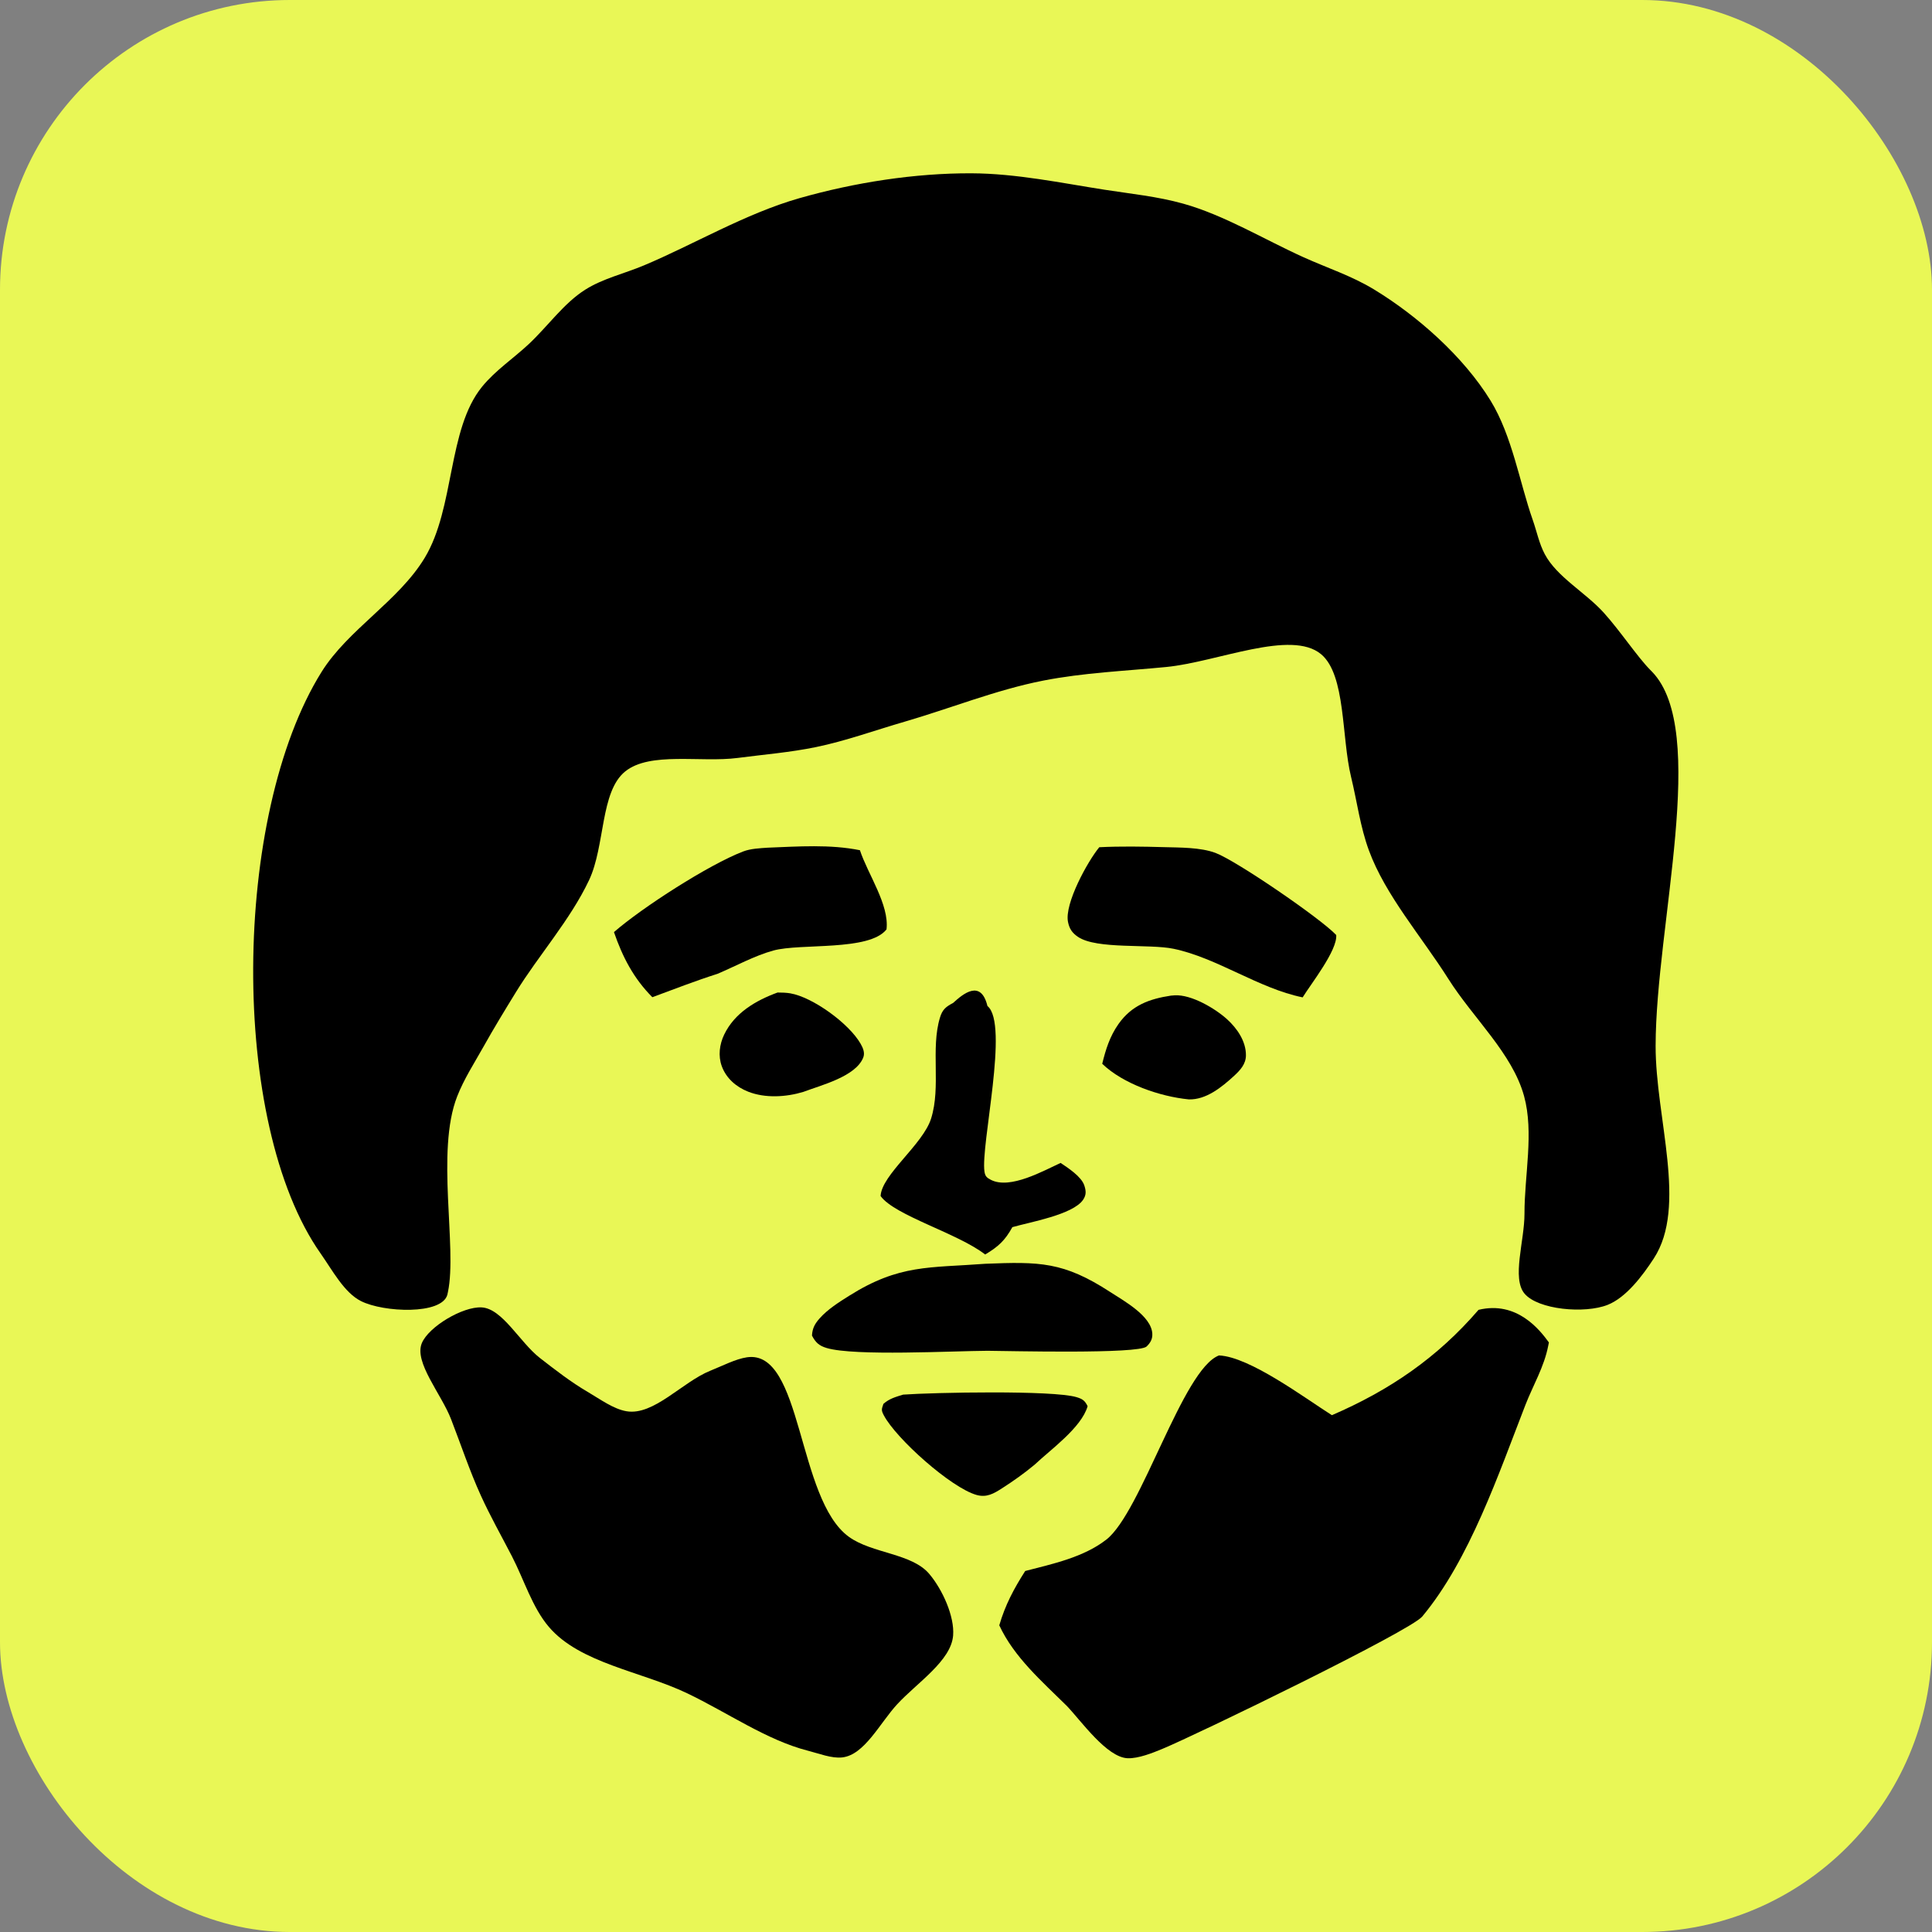
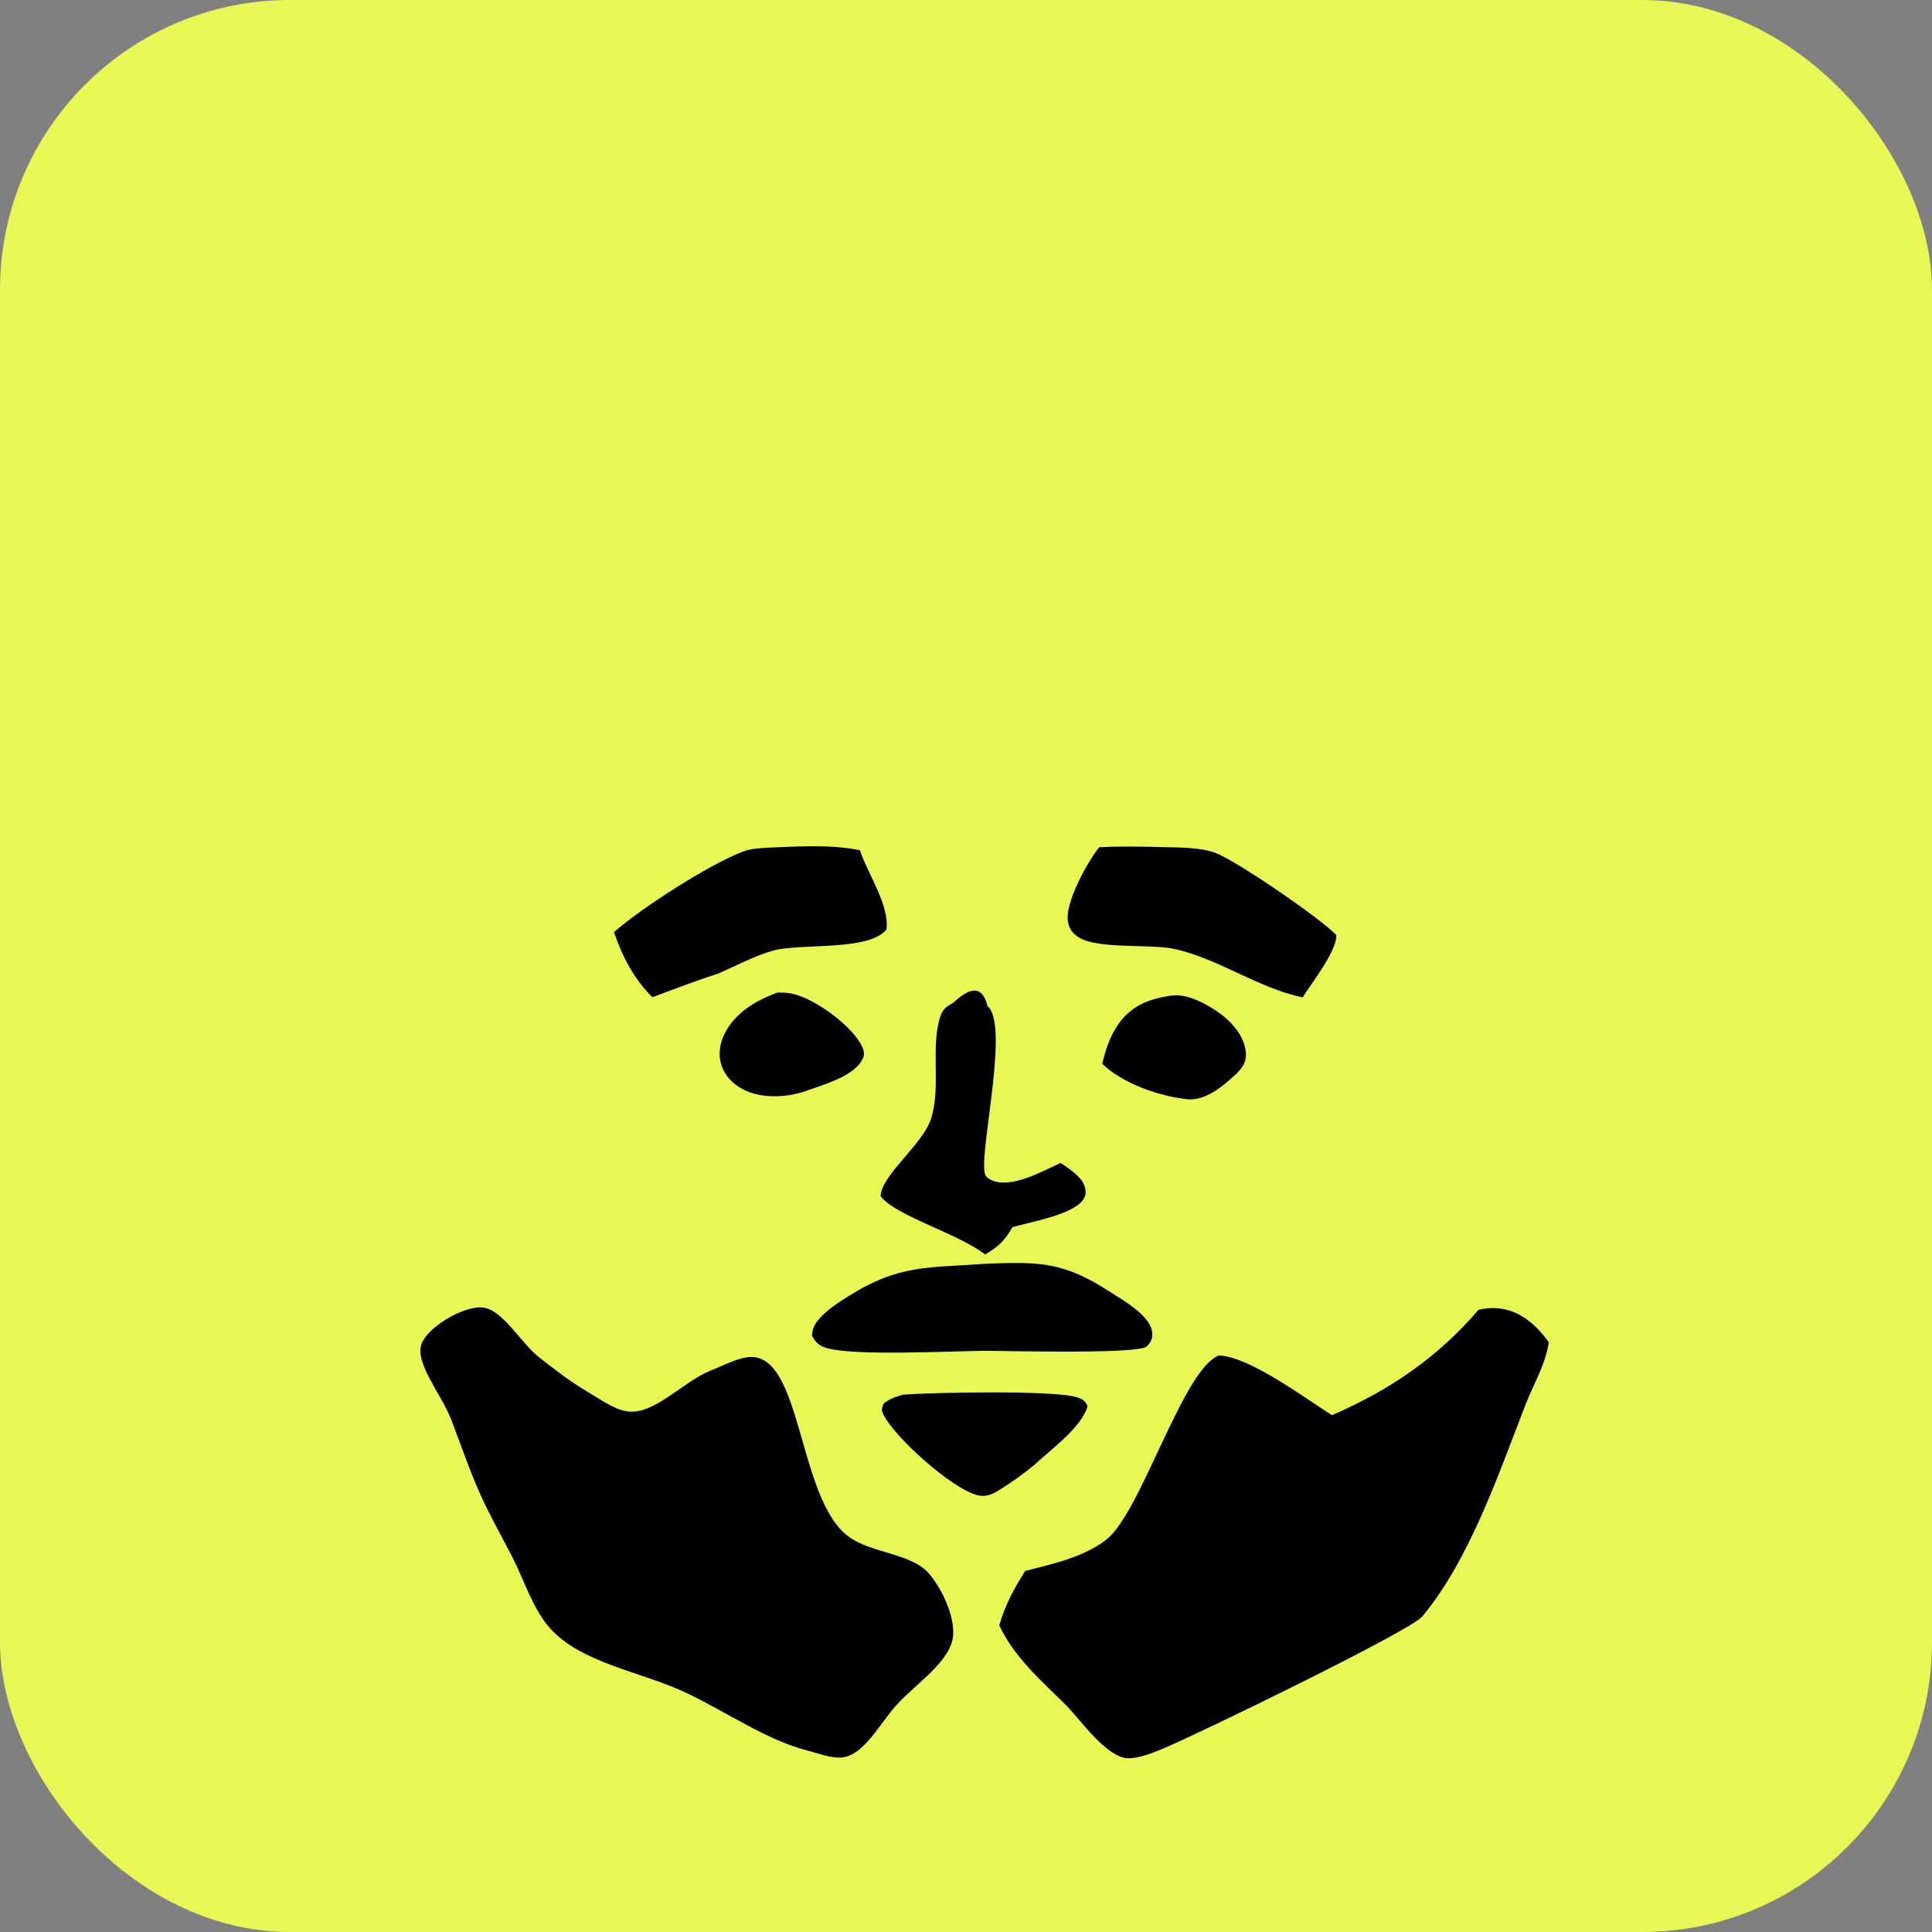
<svg xmlns="http://www.w3.org/2000/svg" version="1.1" width="1000" height="1000">
  <rect width="100%" height="100%" fill="#808080" stroke="none" />
  <g clip-path="url(#SvgjsClipPath1847)">
    <rect width="1000" height="1000" fill="#e9f756" />
    <g transform="matrix(1.654,0,0,1.654,50,50)">
      <svg version="1.1" width="544" height="544">
        <svg width="544" height="544" viewBox="0 0 544 544" fill="none">
          <g clip-path="url(#clip0_15_18)">
            <mask id="mask0_15_18" style="mask-type:luminance" maskUnits="userSpaceOnUse" x="0" y="0" width="544" height="544">
              <path d="M544 0H0V544H544V0Z" fill="white" />
            </mask>
            <g mask="url(#mask0_15_18)">
-               <path d="M273.825 24.003C287.784 24.062 301.926 27.04 315.333 29.128C323.748 30.439 331.928 31.233 340.071 33.509C352.854 37.081 365.506 44.765 377.658 50.256C385.128 53.632 392.691 56.069 399.643 60.282C413.287 68.549 427.756 81.339 436.227 95.144C442.993 106.172 445.354 120.933 449.397 132.408C450.7 136.107 451.405 139.837 453.198 143.208C457.001 150.359 465.933 155.158 471.704 161.571C476.832 167.27 482.049 175.173 486.146 179.361C486.355 179.575 486.562 179.776 486.767 179.988C504.591 198.423 487.933 259.19 487.874 297.048C487.839 319.638 497.897 347.343 487.313 363.577C483.706 369.11 478.616 375.824 472.871 378.105C465.665 380.965 451.103 379.623 446.861 374.599C442.802 369.793 446.855 358.049 446.838 349.599C446.814 337.563 449.85 324.218 446.711 312.782C443.043 299.418 430.824 288.452 423.02 276.112C414.619 262.829 403.302 249.946 398.139 235.859C395.399 228.383 394.46 220.662 392.564 212.866C389.538 200.416 390.956 181.007 383.203 174.507C373.828 166.646 350.712 176.935 334.757 178.496C321.77 179.767 308.905 180.272 296.182 182.768C281.558 185.636 266.985 191.511 252.849 195.619C243.485 198.34 234.475 201.625 225.162 203.552C217.045 205.232 208.915 205.871 200.618 206.958C189.1 208.466 173.151 204.901 165.396 211.201C157.565 217.562 159.192 234.446 154.096 245.229C148.238 257.628 138.244 268.831 131.251 280.204C127.701 285.977 124.303 291.55 121.082 297.303C118.196 302.458 114.986 307.372 112.829 312.895C106.098 330.12 112.889 360.077 109.948 374.075C109.886 374.368 109.837 374.666 109.761 374.945C108.026 381.269 89.858 380.496 82.762 376.945C77.479 374.301 73.817 367.319 70.079 361.998C41.439 321.229 42.406 224.853 70.408 180.027C78.714 166.732 94.524 157.856 102.689 144.32C112.129 128.671 109.781 104.15 120.603 90.822C124.774 85.684 130.401 81.98 135.277 77.416C141.181 71.889 146.202 64.657 152.922 60.415C158.476 56.909 165.031 55.443 171.3 52.814C186.651 46.378 203.075 36.588 219.933 31.789C237.218 26.87 256.06 23.927 273.825 24.003Z" fill="black" />
              <path d="M432.458 379.669C444.499 376.763 451.658 385.982 454.48 389.875L454.271 390.898C452.983 397.545 449.549 403.21 447.117 409.453C438.751 430.963 429.681 457.822 414.843 475.642C411.056 480.185 344.496 512.508 333.471 517.08C330.411 518.35 326.011 520.098 322.696 519.991C316.111 519.778 308.015 508.18 303.585 503.584C295.87 495.962 287.1 488.367 282.483 478.39C284.331 472.043 287.055 466.922 290.595 461.394C299.178 459.167 308.861 457.119 315.985 451.567C326.954 443.028 339.893 398.198 351.244 393.936C360.874 394.366 378.04 407.236 386.571 412.636C404.702 404.798 419.527 394.669 432.458 379.669Z" fill="black" />
              <path d="M120.488 378.902C126.994 379.251 132.428 389.848 138.746 394.75C143.575 398.496 148.436 402.277 153.638 405.323C157.558 407.62 161.698 410.693 165.805 411.399C174.333 412.865 183.265 402.257 192.047 398.725C195.854 397.194 199.954 395.053 203.489 394.523C220.992 391.9 219.083 438.912 235.441 450.714C242.702 455.953 255.119 455.817 260.599 462.337C264.728 467.25 268.512 475.604 268.037 481.583C267.406 489.51 256.802 496.321 250.564 503.061C245.125 508.938 240.312 518.977 233.301 519.735C230.013 520.09 226.151 518.539 222.608 517.634C209.721 514.343 197.413 505.682 184.782 499.648C170.388 492.772 151.237 490.278 141.515 478.867C136.333 472.784 133.776 464.145 129.977 456.795C126.691 450.437 123.184 444.247 120.227 437.737C116.714 430.007 114.008 421.839 110.925 413.882C107.857 405.96 99.294 396.097 101.774 390.1C103.909 384.935 114.595 378.586 120.488 378.902Z" fill="black" />
              <path d="M210.092 235.038C219.602 234.669 229.502 233.947 238.871 235.835C241.318 243.283 248.113 252.906 247.192 260.614C241.775 267.504 220.328 264.884 211.783 267.226C205.924 268.831 199.945 272.126 194.325 274.508C187.441 276.697 180.684 279.333 173.912 281.832C168.045 275.941 164.581 269.231 161.902 261.458C170.732 253.767 191.586 240.342 202.324 236.231C204.719 235.315 207.563 235.216 210.092 235.038Z" fill="black" />
              <path d="M313.775 234.9C320.435 234.568 327.297 234.684 333.964 234.873C338.948 235.014 345.435 234.91 350.157 236.684C356.697 239.142 382.887 257.061 387.923 262.368C388.335 267.169 379.991 277.69 377.417 281.885C363.551 279.042 350.695 269.534 337.031 266.681C329.391 265.085 312.981 266.92 307.122 262.956C305.296 261.722 304.421 260.441 303.987 258.275C302.842 252.544 310.138 239.307 313.775 234.9Z" fill="black" />
              <path d="M278.116 365.253C295.065 364.586 302.577 364.572 317.221 374.103C321.419 376.836 330.07 381.56 330.369 387.116C330.466 388.815 329.763 389.996 328.588 391.136C326.096 393.557 285.419 392.528 278.791 392.482C267.918 392.535 237.231 394.203 228.506 391.624C226.074 390.906 225.019 389.915 223.866 387.727C224.001 385.433 224.742 384.063 226.238 382.368C228.76 379.51 232.337 377.254 235.555 375.234C251.254 365.372 260.598 366.582 278.116 365.253Z" fill="black" />
              <path d="M268.039 283.624C271.108 280.816 276.719 276.101 278.778 284.585C285.654 290.143 276.6 328.233 277.85 336.432C278.067 337.852 278.561 338.328 279.885 339.001C285.909 342.057 296.302 336.146 301.675 333.694C303.995 335.254 308.163 337.948 309.084 340.722C309.645 342.401 309.75 343.7 308.717 345.217C305.529 349.919 291.97 352.224 286.575 353.791C284.27 357.971 282.183 359.897 278.067 362.351C269.581 355.732 249.706 350.152 245.344 344.058C245.651 337.387 258.589 327.941 261.148 319.803C264.283 309.824 260.968 297.968 263.917 288.233C264.687 285.677 265.742 284.843 268.039 283.624Z" fill="black" />
              <path d="M252.394 406.2C261.972 405.52 299.297 404.769 306.668 406.993C308.554 407.562 309.287 408.087 310.125 409.831C308.18 416.561 298.527 423.401 293.521 428.14C290.258 430.857 286.838 433.273 283.269 435.561C280.702 437.202 278.502 438.469 275.39 437.601C267.398 435.371 250.202 419.981 246.356 412.688C245.48 411.014 245.66 410.785 246.229 409.093C248.099 407.432 250.066 406.925 252.394 406.2Z" fill="black" />
              <path d="M213.099 280.367C214.454 280.384 215.763 280.396 217.095 280.624C224.069 281.811 235.451 290.021 239.095 296.413C239.843 297.729 240.502 299.244 239.903 300.74C237.524 306.671 226.793 309.336 221.189 311.453C215.793 313.096 209.246 313.501 203.918 311.403C200.192 309.937 197.041 307.249 195.642 303.42C194.46 300.171 194.924 296.593 196.398 293.521C199.668 286.717 206.305 282.856 213.099 280.367Z" fill="black" />
              <path d="M336.188 281.339C336.585 281.307 336.981 281.265 337.385 281.243C342.616 280.953 350.039 285.356 353.765 288.733C356.908 291.585 359.699 295.611 359.669 300.027C359.654 302.752 357.896 304.662 355.995 306.414C352.119 309.976 347.203 313.988 341.77 313.809C332.776 312.92 321.252 308.973 314.697 302.666C315.804 298.141 317.077 294.076 319.793 290.216C323.901 284.388 329.431 282.36 336.188 281.339Z" fill="black" />
            </g>
          </g>
          <defs>
            <clipPath id="clip0_15_18">
              <rect width="544" height="544" fill="white" />
            </clipPath>
            <clipPath id="SvgjsClipPath1847">
              <rect width="1000" height="1000" x="0" y="0" rx="150" ry="150" />
            </clipPath>
          </defs>
        </svg>
      </svg>
    </g>
  </g>
</svg>